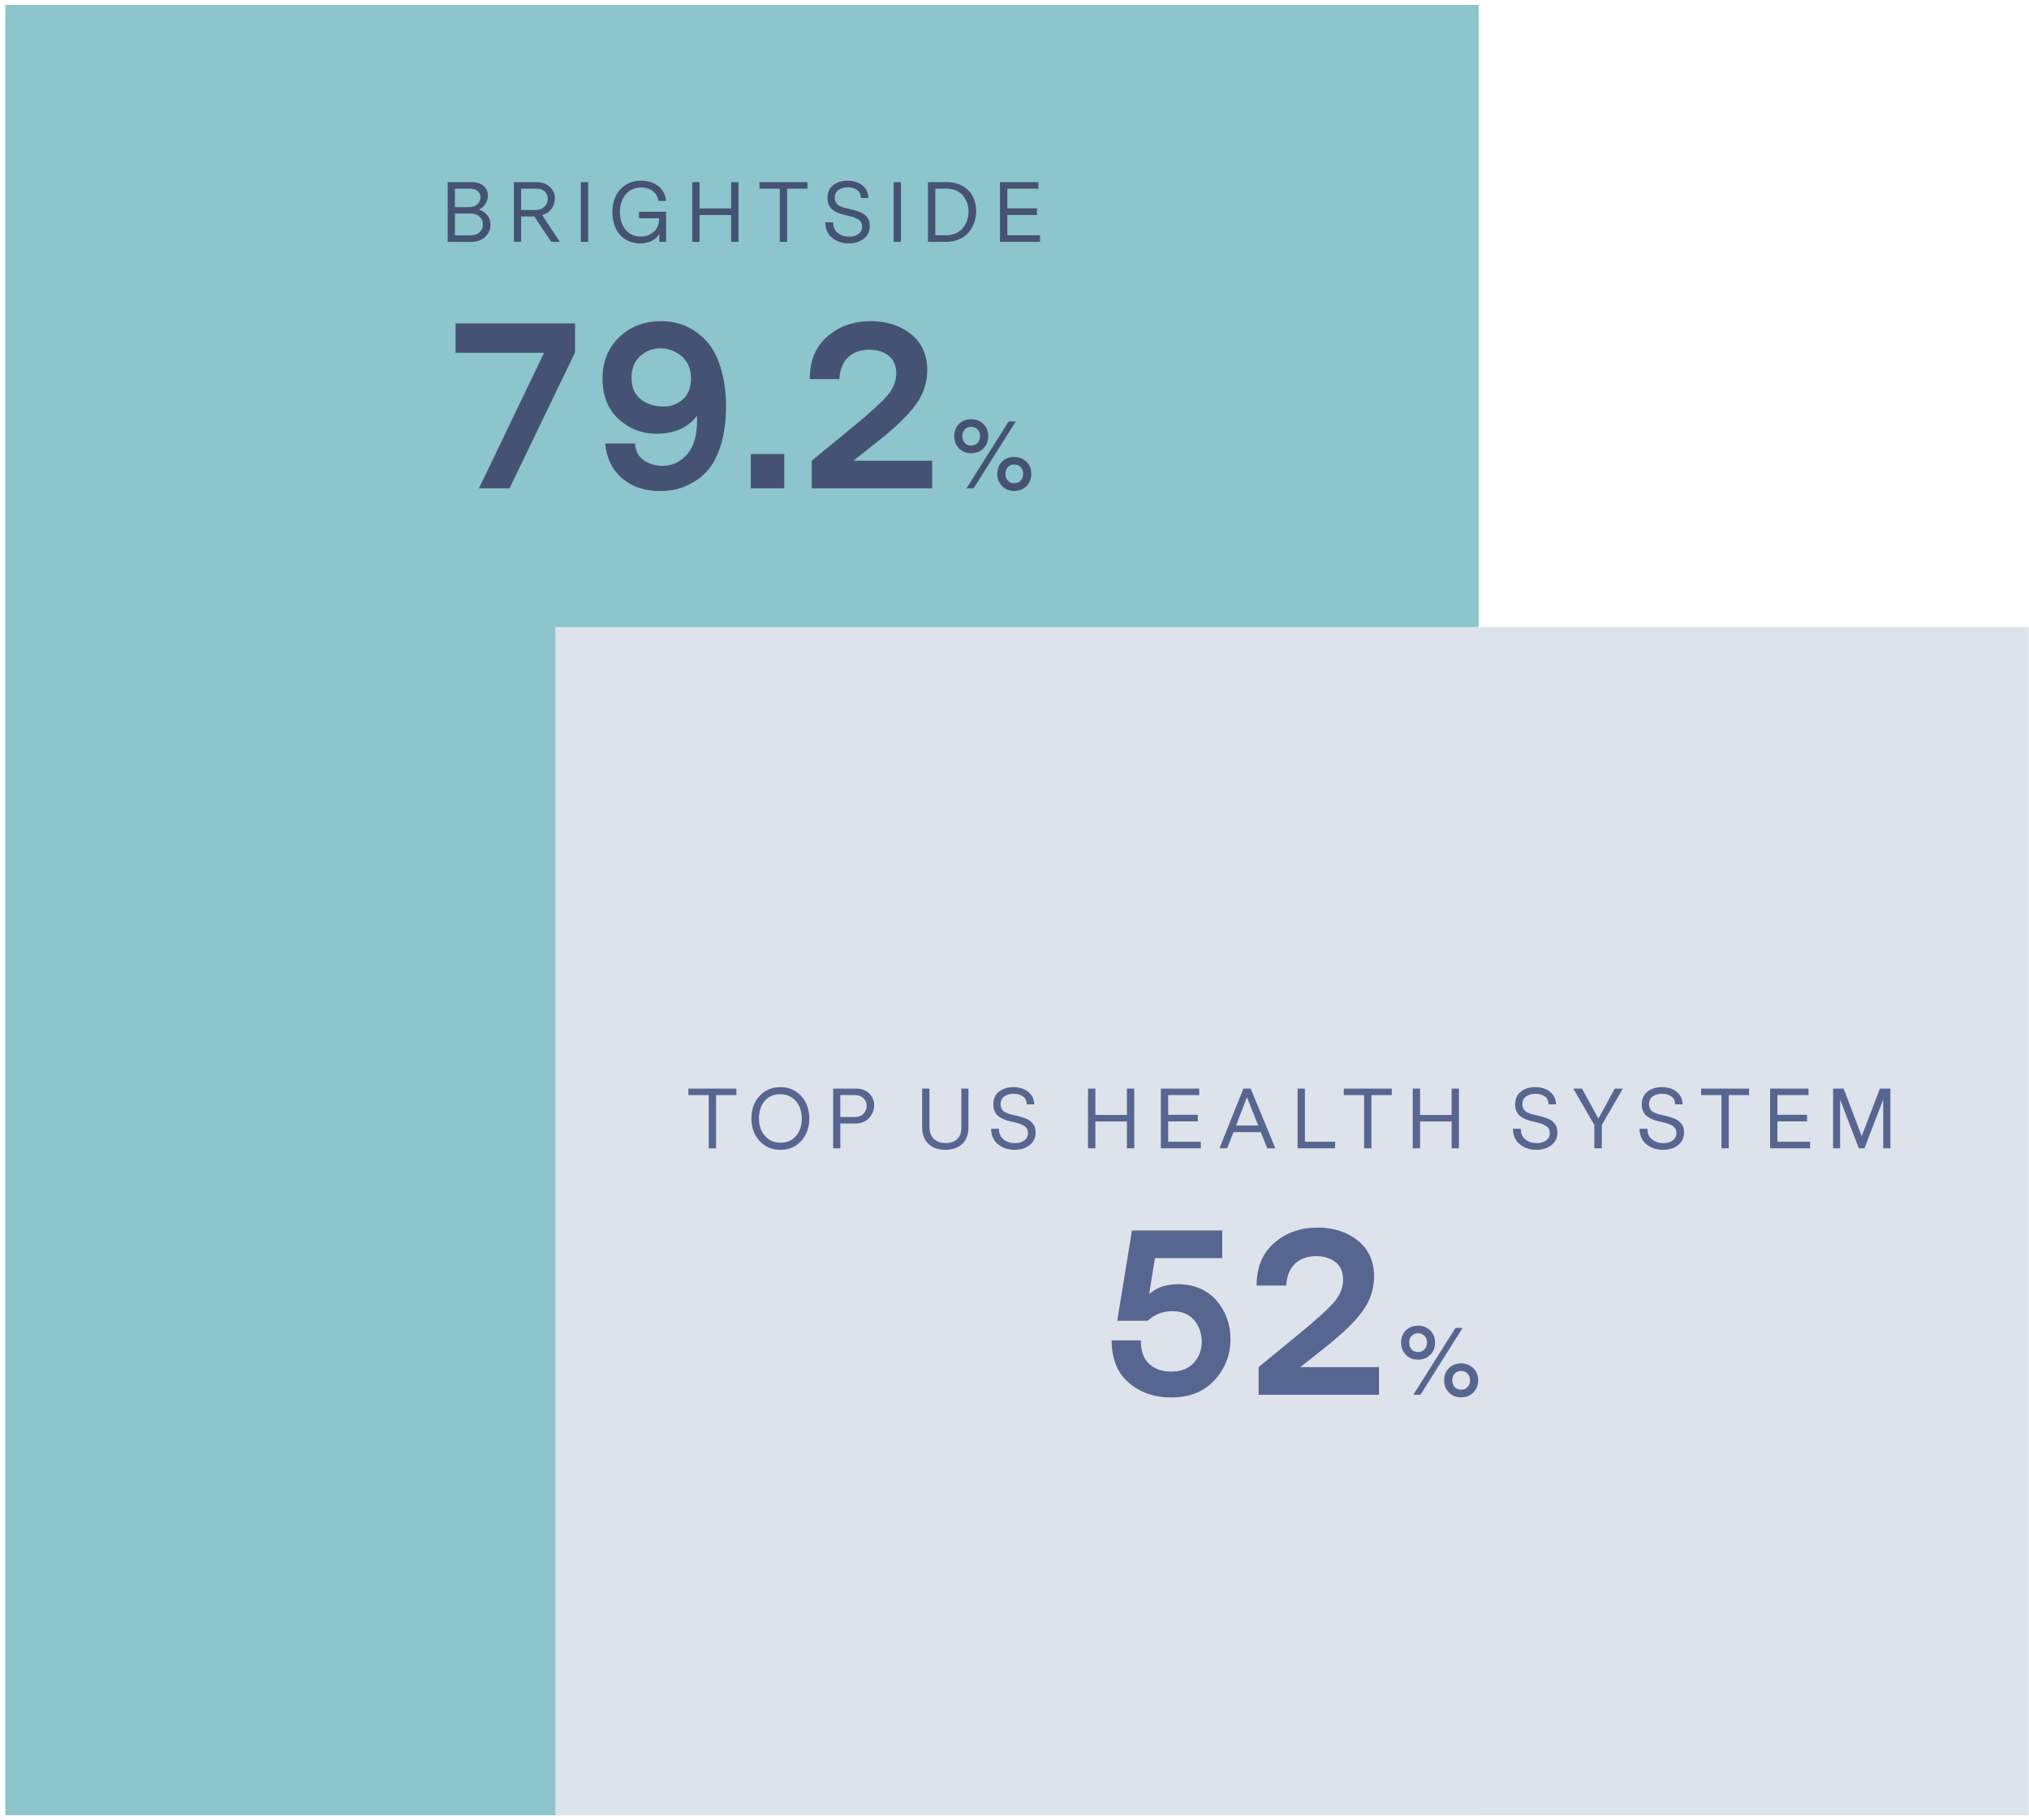
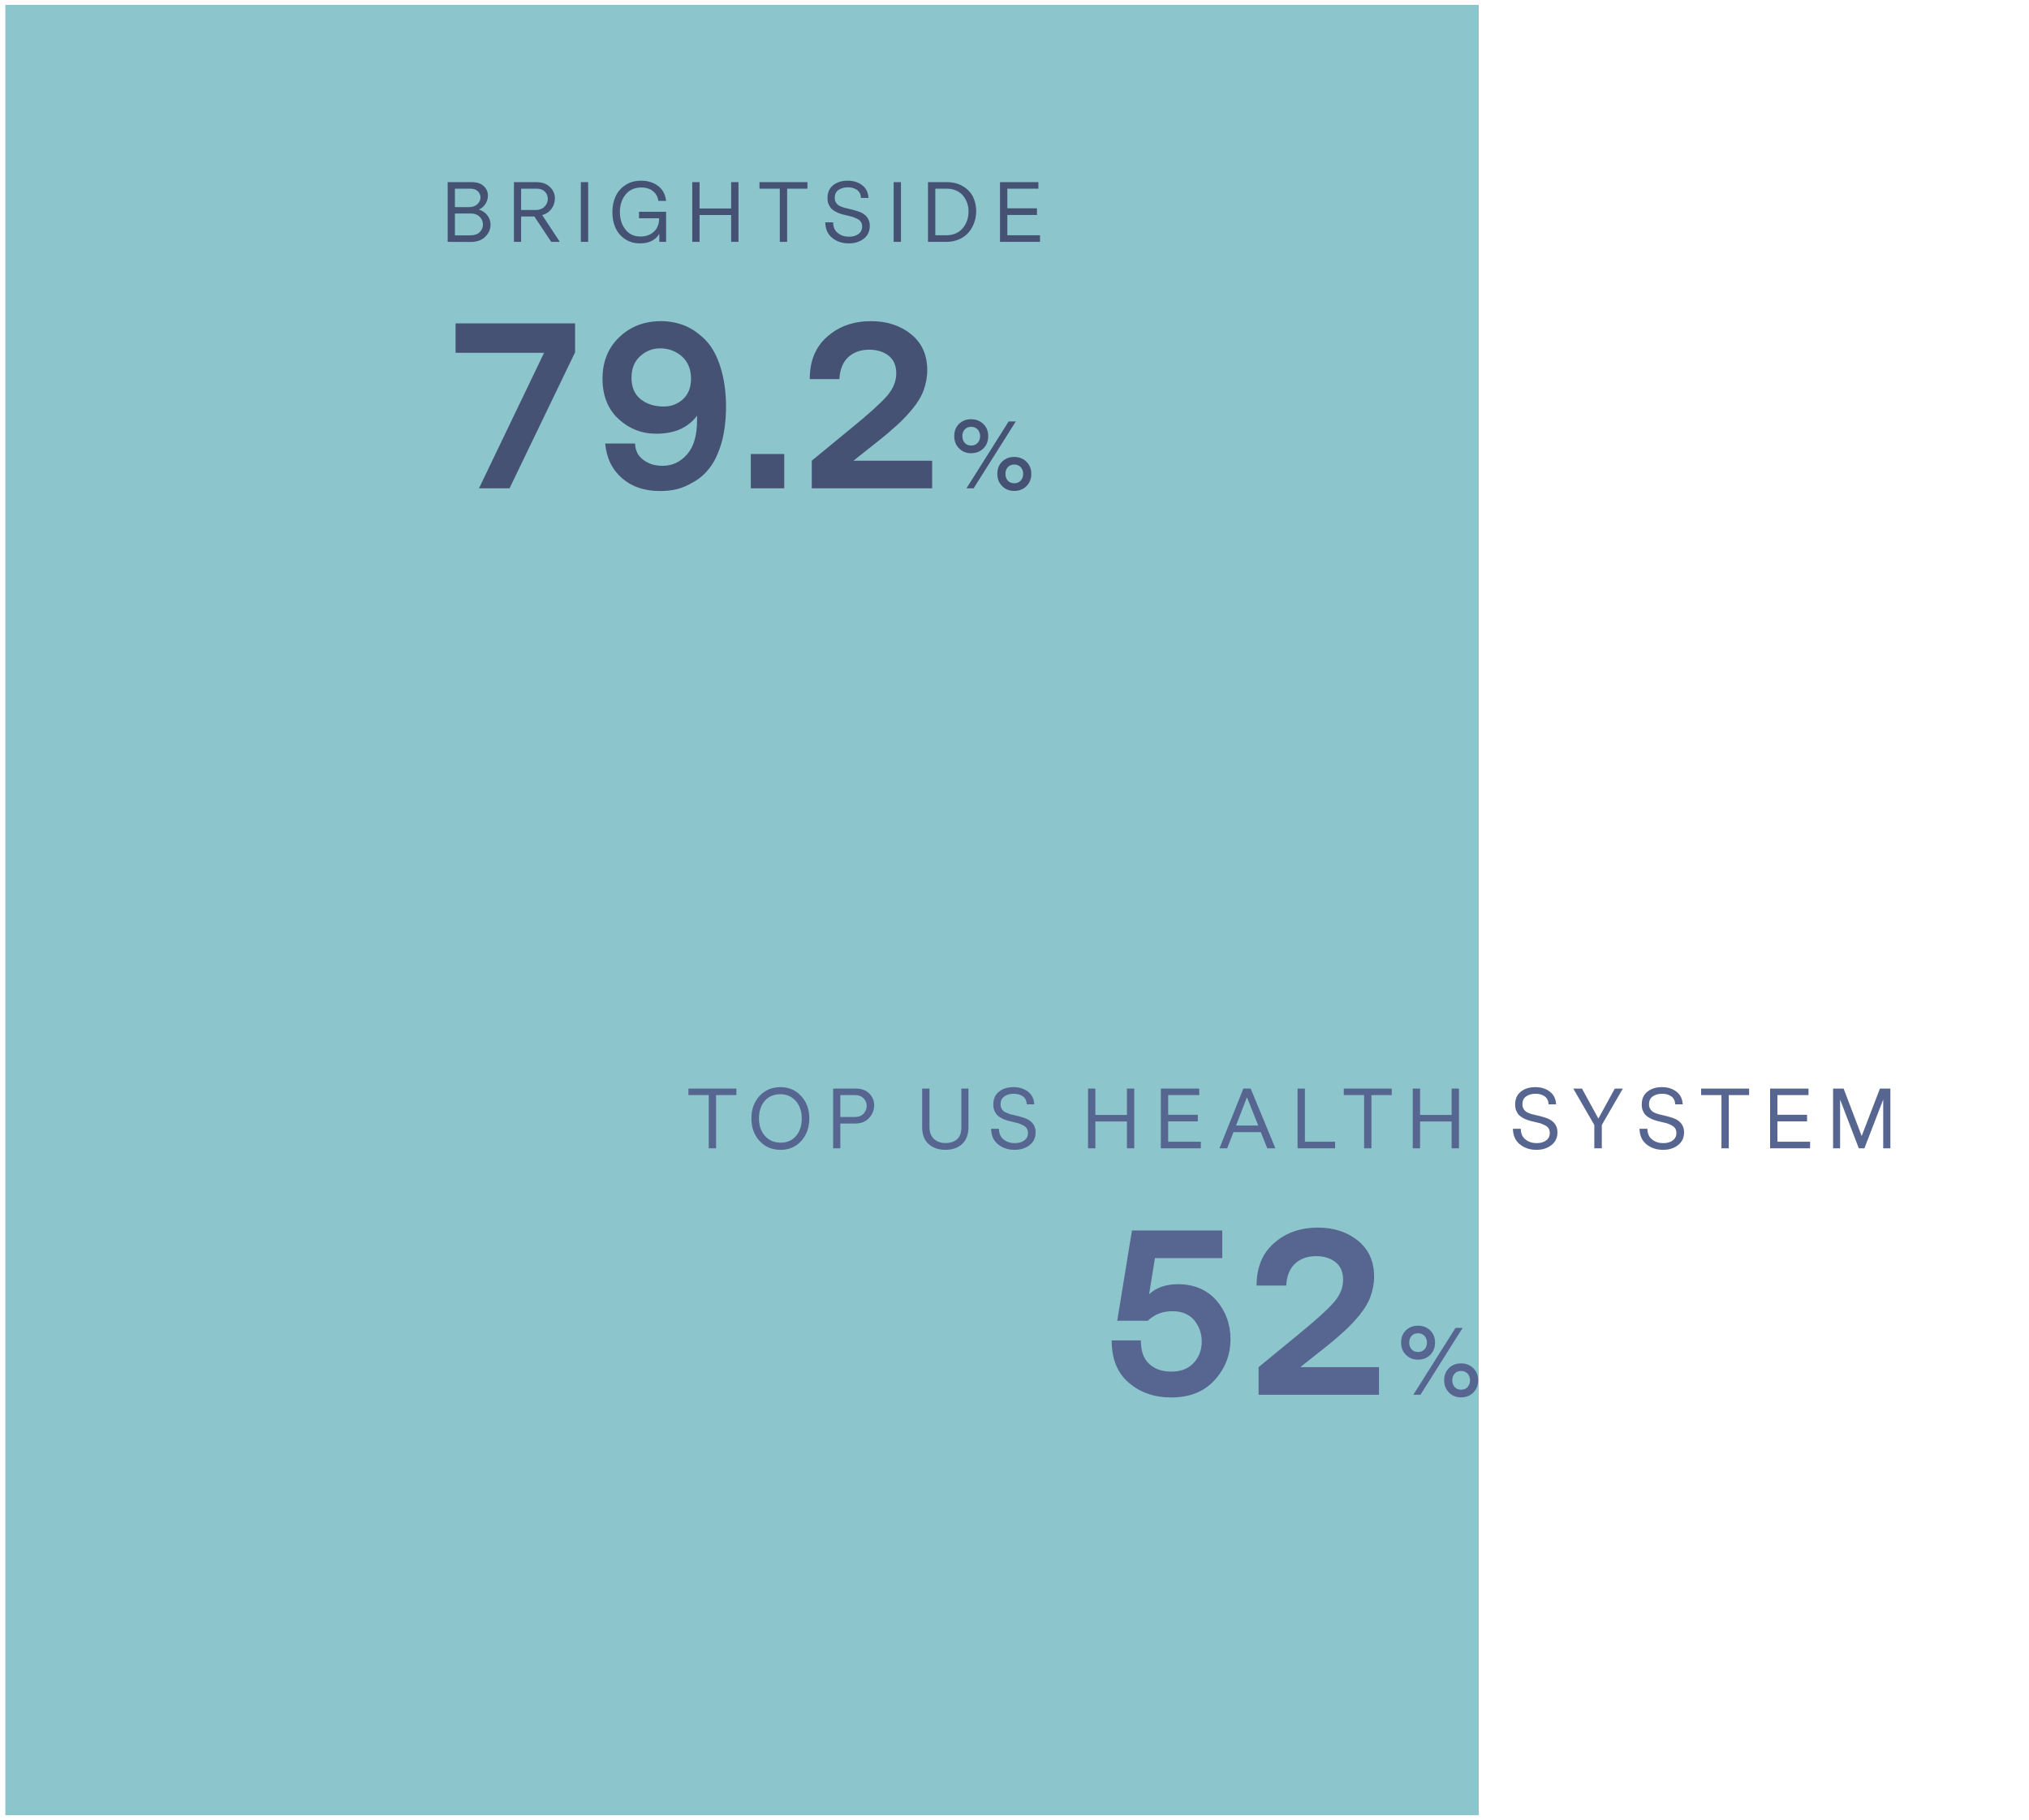
<svg xmlns="http://www.w3.org/2000/svg" width="214" height="192" viewBox="0 0 214 192" fill="none">
  <rect x="0.562" y="0.516" width="155.401" height="190.978" fill="#8CC5CC" />
-   <rect x="58.574" y="66.141" width="155.401" height="125.356" fill="#DEE2EB" />
  <path d="M47.981 24.827V22.525H49.679C50.065 22.525 50.368 22.642 50.595 22.869C50.822 23.096 50.939 23.365 50.939 23.676C50.939 23.995 50.822 24.264 50.595 24.491C50.359 24.718 50.032 24.827 49.611 24.827H47.981ZM47.981 21.852V19.903H49.595C49.939 19.903 50.208 19.995 50.393 20.172C50.578 20.357 50.679 20.567 50.679 20.819C50.679 21.096 50.569 21.34 50.351 21.541C50.133 21.752 49.83 21.852 49.452 21.852H47.981ZM50.511 22.105C50.813 21.97 51.04 21.768 51.208 21.499C51.376 21.23 51.46 20.936 51.46 20.634C51.46 20.239 51.309 19.903 51.015 19.625C50.721 19.357 50.301 19.214 49.754 19.214H47.216V25.516L49.628 25.525H49.645C50.292 25.525 50.805 25.348 51.175 24.979C51.544 24.617 51.738 24.189 51.738 23.693C51.738 23.34 51.628 23.02 51.418 22.735C51.208 22.449 50.906 22.239 50.511 22.105ZM54.962 22.155V19.903H56.592C56.97 19.903 57.264 20.012 57.466 20.214C57.668 20.424 57.777 20.676 57.777 20.97C57.777 21.289 57.659 21.567 57.432 21.802C57.197 22.037 56.886 22.155 56.483 22.155H54.962ZM58.138 25.516H59.046L57.189 22.693C57.617 22.567 57.945 22.34 58.18 22.012C58.407 21.693 58.525 21.331 58.525 20.928C58.525 20.457 58.348 20.054 57.995 19.718C57.642 19.382 57.163 19.214 56.541 19.214H54.205V25.516H54.962V22.836H56.357L58.138 25.516ZM62.034 25.516V19.214H61.261V25.516H62.034ZM70.254 22.34H67.397V23.029H69.523C69.523 23.634 69.329 24.113 68.96 24.449C68.581 24.785 68.119 24.953 67.564 24.953C66.875 24.953 66.338 24.701 65.951 24.197C65.564 23.693 65.38 23.088 65.38 22.365C65.38 21.625 65.581 21.012 65.985 20.516C66.388 20.029 66.943 19.777 67.649 19.777C68.136 19.777 68.548 19.911 68.867 20.163C69.186 20.415 69.38 20.76 69.439 21.197H70.254C70.178 20.516 69.901 19.987 69.413 19.617C68.926 19.247 68.321 19.062 67.615 19.062C66.96 19.062 66.405 19.222 65.934 19.541C65.464 19.861 65.127 20.264 64.909 20.752C64.69 21.247 64.59 21.794 64.59 22.39C64.59 22.987 64.69 23.533 64.909 24.02C65.127 24.508 65.455 24.911 65.909 25.214C66.363 25.525 66.892 25.676 67.506 25.676C67.976 25.676 68.38 25.592 68.733 25.416C69.086 25.239 69.355 24.987 69.539 24.659V25.516H70.254V22.34ZM77.888 25.516V19.214H77.114V21.995H73.786V19.214H73.013V25.516H73.786V22.684H77.114V25.516H77.888ZM85.162 19.903V19.214H80.103V19.903H82.246V25.516H83.019V19.903H85.162ZM91.738 23.827C91.738 23.222 91.461 22.768 90.915 22.466C90.654 22.331 90.192 22.18 89.528 22.029C89.326 21.987 89.175 21.953 89.066 21.92C88.948 21.886 88.822 21.844 88.671 21.777C88.52 21.718 88.41 21.651 88.335 21.575C88.251 21.499 88.183 21.399 88.125 21.281C88.066 21.163 88.041 21.029 88.041 20.869C88.041 20.508 88.167 20.23 88.427 20.046C88.688 19.861 89.024 19.76 89.427 19.76C89.831 19.76 90.158 19.861 90.41 20.046C90.662 20.239 90.789 20.516 90.805 20.878H91.595C91.57 20.306 91.352 19.861 90.94 19.541C90.528 19.222 90.015 19.062 89.402 19.062C88.78 19.062 88.276 19.222 87.873 19.541C87.469 19.861 87.276 20.314 87.276 20.903C87.276 21.146 87.309 21.365 87.394 21.55C87.478 21.743 87.57 21.894 87.688 22.012C87.805 22.13 87.957 22.239 88.15 22.34C88.335 22.441 88.511 22.508 88.671 22.558C88.822 22.609 89.015 22.659 89.251 22.71C89.276 22.718 89.318 22.726 89.385 22.743C89.637 22.802 89.822 22.844 89.931 22.878C90.032 22.911 90.183 22.979 90.385 23.071C90.579 23.163 90.721 23.281 90.805 23.416C90.889 23.558 90.931 23.726 90.931 23.911C90.931 24.239 90.797 24.5 90.545 24.684C90.284 24.878 89.957 24.97 89.553 24.97C89.083 24.97 88.688 24.844 88.368 24.584C88.041 24.331 87.873 23.953 87.873 23.457H87.04C87.057 24.18 87.309 24.735 87.797 25.113C88.276 25.491 88.847 25.676 89.52 25.676C90.141 25.676 90.662 25.516 91.091 25.189C91.52 24.861 91.738 24.407 91.738 23.827ZM95.025 25.516V19.214H94.252V25.516H95.025ZM98.648 24.819V19.903H99.808C100.547 19.903 101.127 20.138 101.539 20.6C101.942 21.071 102.152 21.642 102.152 22.315C102.152 23.004 101.942 23.6 101.53 24.088C101.11 24.575 100.53 24.819 99.791 24.819H98.648ZM97.875 19.214V25.516H99.799C100.303 25.516 100.766 25.424 101.177 25.239C101.589 25.054 101.925 24.811 102.177 24.5C102.429 24.197 102.623 23.852 102.757 23.466C102.892 23.088 102.959 22.693 102.959 22.273C102.959 21.718 102.841 21.214 102.623 20.76C102.396 20.306 102.043 19.936 101.564 19.651C101.085 19.365 100.513 19.214 99.85 19.214H97.875ZM105.471 25.516H109.689V24.819H106.244V22.676H109.37V21.978H106.244V19.903H109.521V19.214H105.471V25.516ZM60.653 37.172V34.115H48.049V37.219H57.384L50.518 51.516H53.74L60.653 37.172ZM70.014 42.886C69.074 42.886 68.251 42.651 67.592 42.134C66.934 41.617 66.605 40.864 66.605 39.853C66.605 38.913 66.887 38.16 67.498 37.596C68.109 37.031 68.815 36.749 69.638 36.749C70.508 36.749 71.26 37.031 71.919 37.596C72.554 38.16 72.883 38.959 72.883 39.947C72.883 40.864 72.601 41.593 72.036 42.111C71.472 42.628 70.79 42.886 70.014 42.886ZM69.732 33.88C67.945 33.88 66.487 34.445 65.311 35.573C64.135 36.702 63.548 38.16 63.548 39.947C63.548 41.734 64.112 43.169 65.241 44.203C66.369 45.238 67.686 45.755 69.215 45.755C71.143 45.755 72.577 45.12 73.518 43.851V44.368C73.518 45.943 73.165 47.143 72.46 47.942C71.754 48.742 70.908 49.141 69.873 49.141C69.121 49.141 68.439 48.953 67.874 48.53C67.31 48.13 67.004 47.542 66.981 46.79H63.83C63.971 48.342 64.582 49.565 65.617 50.458C66.651 51.352 67.968 51.799 69.591 51.799C70.202 51.799 70.79 51.752 71.378 51.611C71.942 51.469 72.554 51.211 73.212 50.811C73.871 50.435 74.435 49.917 74.905 49.282C75.376 48.671 75.775 47.801 76.105 46.696C76.41 45.591 76.575 44.321 76.575 42.886C76.575 41.311 76.363 39.924 75.987 38.724C75.611 37.525 75.093 36.584 74.435 35.903C73.776 35.221 73.048 34.703 72.272 34.374C71.472 34.045 70.626 33.88 69.732 33.88ZM79.187 47.895V51.516H82.715V47.895H79.187ZM98.315 51.516V48.601H90.015L92.507 46.625C93.377 45.943 94.083 45.332 94.647 44.815C95.211 44.297 95.752 43.733 96.269 43.098C96.787 42.463 97.187 41.805 97.422 41.146C97.657 40.488 97.798 39.806 97.798 39.054C97.798 37.455 97.234 36.185 96.105 35.268C94.976 34.351 93.565 33.88 91.872 33.88C90.038 33.88 88.486 34.421 87.263 35.503C86.017 36.584 85.406 38.066 85.406 39.994H88.533C88.58 39.007 88.886 38.231 89.45 37.69C90.015 37.172 90.744 36.89 91.684 36.89C92.531 36.89 93.236 37.125 93.754 37.549C94.271 37.972 94.529 38.583 94.529 39.383C94.529 40.229 94.2 41.029 93.542 41.781C92.883 42.534 91.637 43.663 89.85 45.12L85.617 48.601V51.516H98.315ZM107.916 49.983C107.916 50.284 107.822 50.519 107.653 50.708C107.474 50.896 107.249 50.98 106.976 50.98C106.694 50.98 106.468 50.896 106.299 50.708C106.129 50.519 106.045 50.284 106.045 49.983C106.045 49.701 106.129 49.466 106.299 49.278C106.468 49.099 106.694 49.005 106.976 49.005C107.249 49.005 107.474 49.099 107.653 49.278C107.822 49.466 107.916 49.701 107.916 49.983ZM105.189 49.993C105.189 50.519 105.358 50.943 105.697 51.281C106.035 51.62 106.449 51.789 106.957 51.789C107.484 51.789 107.916 51.629 108.255 51.291C108.594 50.952 108.772 50.519 108.772 49.993C108.772 49.466 108.594 49.033 108.255 48.704C107.916 48.375 107.484 48.206 106.957 48.206C106.449 48.206 106.026 48.375 105.687 48.704C105.349 49.043 105.189 49.466 105.189 49.993ZM103.373 46.005C103.373 46.306 103.279 46.541 103.11 46.729C102.931 46.917 102.706 47.002 102.433 47.002C102.151 47.002 101.925 46.917 101.756 46.729C101.586 46.541 101.502 46.306 101.502 46.005C101.502 45.722 101.586 45.487 101.756 45.299C101.925 45.12 102.151 45.026 102.433 45.026C102.706 45.026 102.931 45.12 103.11 45.299C103.279 45.487 103.373 45.722 103.373 46.005ZM102.687 51.516L107.136 44.462H106.383L101.934 51.516H102.687ZM100.646 46.014C100.646 46.541 100.815 46.964 101.154 47.303C101.492 47.641 101.906 47.81 102.414 47.81C102.941 47.81 103.373 47.651 103.712 47.312C104.051 46.973 104.229 46.541 104.229 46.014C104.229 45.487 104.051 45.055 103.712 44.725C103.373 44.396 102.941 44.227 102.414 44.227C101.906 44.227 101.483 44.396 101.144 44.725C100.806 45.064 100.646 45.487 100.646 46.014Z" fill="#465273" />
-   <path d="M77.667 115.528V114.839H72.608V115.528H74.751V121.142H75.524V115.528H77.667ZM82.31 115.435C82.965 115.435 83.512 115.679 83.932 116.15C84.352 116.629 84.562 117.242 84.562 117.99C84.562 118.746 84.36 119.368 83.957 119.839C83.554 120.31 83.016 120.545 82.344 120.545C81.654 120.545 81.1 120.31 80.68 119.831C80.259 119.36 80.049 118.746 80.049 117.99C80.049 117.234 80.251 116.612 80.654 116.141C81.058 115.671 81.604 115.435 82.31 115.435ZM82.327 121.301C83.218 121.301 83.94 120.99 84.512 120.36C85.075 119.73 85.36 118.94 85.36 117.99C85.36 117.049 85.075 116.259 84.503 115.629C83.932 115.007 83.209 114.687 82.327 114.687C81.411 114.687 80.671 115.007 80.1 115.629C79.528 116.251 79.251 117.041 79.251 117.99C79.251 118.948 79.537 119.738 80.108 120.36C80.68 120.99 81.419 121.301 82.327 121.301ZM88.628 117.839V115.528H90.191C90.569 115.528 90.863 115.645 91.082 115.864C91.3 116.082 91.41 116.351 91.41 116.654C91.41 116.973 91.3 117.251 91.082 117.486C90.863 117.721 90.561 117.839 90.166 117.839H88.628ZM87.872 114.839V121.142H88.628V118.528H90.166C90.805 118.528 91.309 118.335 91.662 117.948C92.015 117.562 92.2 117.108 92.2 116.587C92.2 116.116 92.023 115.704 91.687 115.36C91.342 115.015 90.872 114.839 90.267 114.839H87.872ZM102.142 114.839H101.394V118.965C101.394 119.52 101.235 119.923 100.932 120.192C100.621 120.461 100.218 120.587 99.722 120.587C99.234 120.587 98.831 120.444 98.512 120.158C98.192 119.873 98.033 119.436 98.033 118.856V114.839H97.26V118.915C97.26 119.688 97.487 120.284 97.94 120.688C98.394 121.1 98.982 121.301 99.722 121.301C100.445 121.301 101.033 121.1 101.478 120.688C101.915 120.284 102.142 119.688 102.142 118.915V114.839ZM109.228 119.452C109.228 118.847 108.95 118.394 108.404 118.091C108.143 117.957 107.681 117.805 107.017 117.654C106.816 117.612 106.664 117.578 106.555 117.545C106.437 117.511 106.311 117.469 106.16 117.402C106.009 117.343 105.9 117.276 105.824 117.2C105.74 117.125 105.673 117.024 105.614 116.906C105.555 116.788 105.53 116.654 105.53 116.494C105.53 116.133 105.656 115.856 105.916 115.671C106.177 115.486 106.513 115.385 106.916 115.385C107.32 115.385 107.648 115.486 107.9 115.671C108.152 115.864 108.278 116.141 108.295 116.503H109.085C109.059 115.931 108.841 115.486 108.429 115.166C108.017 114.847 107.505 114.687 106.891 114.687C106.269 114.687 105.765 114.847 105.362 115.166C104.958 115.486 104.765 115.94 104.765 116.528C104.765 116.772 104.799 116.99 104.883 117.175C104.967 117.368 105.059 117.52 105.177 117.637C105.295 117.755 105.446 117.864 105.639 117.965C105.824 118.066 106 118.133 106.16 118.183C106.311 118.234 106.505 118.284 106.74 118.335C106.765 118.343 106.807 118.351 106.874 118.368C107.127 118.427 107.311 118.469 107.421 118.503C107.522 118.536 107.673 118.604 107.874 118.696C108.068 118.788 108.211 118.906 108.295 119.041C108.379 119.183 108.421 119.352 108.421 119.536C108.421 119.864 108.286 120.125 108.034 120.31C107.774 120.503 107.446 120.595 107.043 120.595C106.572 120.595 106.177 120.469 105.858 120.209C105.53 119.957 105.362 119.578 105.362 119.083H104.53C104.547 119.805 104.799 120.36 105.286 120.738C105.765 121.116 106.337 121.301 107.009 121.301C107.631 121.301 108.152 121.142 108.58 120.814C109.009 120.486 109.228 120.032 109.228 119.452ZM119.631 121.142V114.839H118.858V117.62H115.53V114.839H114.757V121.142H115.53V118.309H118.858V121.142H119.631ZM122.435 121.142H126.653V120.444H123.208V118.301H126.334V117.604H123.208V115.528H126.485V114.839H122.435V121.142ZM132.709 118.738H130.365L131.516 115.755L132.709 118.738ZM132.978 119.436L133.659 121.142H134.516L131.911 114.839H131.138L128.617 121.142H129.432L130.096 119.436H132.978ZM140.814 121.142V120.444H137.629V114.839H136.856V121.142H140.814ZM146.789 115.528V114.839H141.73V115.528H143.873V121.142H144.646V115.528H146.789ZM153.877 121.142V114.839H153.104V117.62H149.776V114.839H149.003V121.142H149.776V118.309H153.104V121.142H153.877ZM164.265 119.452C164.265 118.847 163.987 118.394 163.441 118.091C163.181 117.957 162.718 117.805 162.055 117.654C161.853 117.612 161.702 117.578 161.592 117.545C161.475 117.511 161.349 117.469 161.197 117.402C161.046 117.343 160.937 117.276 160.861 117.2C160.777 117.125 160.71 117.024 160.651 116.906C160.592 116.788 160.567 116.654 160.567 116.494C160.567 116.133 160.693 115.856 160.954 115.671C161.214 115.486 161.55 115.385 161.954 115.385C162.357 115.385 162.685 115.486 162.937 115.671C163.189 115.864 163.315 116.141 163.332 116.503H164.122C164.097 115.931 163.878 115.486 163.466 115.166C163.055 114.847 162.542 114.687 161.929 114.687C161.307 114.687 160.802 114.847 160.399 115.166C159.996 115.486 159.802 115.94 159.802 116.528C159.802 116.772 159.836 116.99 159.92 117.175C160.004 117.368 160.097 117.52 160.214 117.637C160.332 117.755 160.483 117.864 160.676 117.965C160.861 118.066 161.038 118.133 161.197 118.183C161.349 118.234 161.542 118.284 161.777 118.335C161.802 118.343 161.844 118.351 161.912 118.368C162.164 118.427 162.349 118.469 162.458 118.503C162.559 118.536 162.71 118.604 162.912 118.696C163.105 118.788 163.248 118.906 163.332 119.041C163.416 119.183 163.458 119.352 163.458 119.536C163.458 119.864 163.324 120.125 163.071 120.31C162.811 120.503 162.483 120.595 162.08 120.595C161.609 120.595 161.214 120.469 160.895 120.209C160.567 119.957 160.399 119.578 160.399 119.083H159.567C159.584 119.805 159.836 120.36 160.323 120.738C160.802 121.116 161.374 121.301 162.046 121.301C162.668 121.301 163.189 121.142 163.618 120.814C164.046 120.486 164.265 120.032 164.265 119.452ZM168.944 121.142V118.679L171.163 114.839H170.314L168.583 118.007L166.851 114.839H165.935L168.154 118.679V121.142H168.944ZM177.619 119.452C177.619 118.847 177.341 118.394 176.795 118.091C176.535 117.957 176.072 117.805 175.409 117.654C175.207 117.612 175.056 117.578 174.946 117.545C174.829 117.511 174.703 117.469 174.551 117.402C174.4 117.343 174.291 117.276 174.215 117.2C174.131 117.125 174.064 117.024 174.005 116.906C173.946 116.788 173.921 116.654 173.921 116.494C173.921 116.133 174.047 115.856 174.308 115.671C174.568 115.486 174.904 115.385 175.308 115.385C175.711 115.385 176.039 115.486 176.291 115.671C176.543 115.864 176.669 116.141 176.686 116.503H177.476C177.451 115.931 177.232 115.486 176.82 115.166C176.409 114.847 175.896 114.687 175.282 114.687C174.661 114.687 174.156 114.847 173.753 115.166C173.35 115.486 173.156 115.94 173.156 116.528C173.156 116.772 173.19 116.99 173.274 117.175C173.358 117.368 173.45 117.52 173.568 117.637C173.686 117.755 173.837 117.864 174.03 117.965C174.215 118.066 174.392 118.133 174.551 118.183C174.703 118.234 174.896 118.284 175.131 118.335C175.156 118.343 175.198 118.351 175.266 118.368C175.518 118.427 175.703 118.469 175.812 118.503C175.913 118.536 176.064 118.604 176.266 118.696C176.459 118.788 176.602 118.906 176.686 119.041C176.77 119.183 176.812 119.352 176.812 119.536C176.812 119.864 176.677 120.125 176.425 120.31C176.165 120.503 175.837 120.595 175.434 120.595C174.963 120.595 174.568 120.469 174.249 120.209C173.921 119.957 173.753 119.578 173.753 119.083H172.921C172.938 119.805 173.19 120.36 173.677 120.738C174.156 121.116 174.728 121.301 175.4 121.301C176.022 121.301 176.543 121.142 176.972 120.814C177.4 120.486 177.619 120.032 177.619 119.452ZM184.479 115.528V114.839H179.42V115.528H181.563V121.142H182.336V115.528H184.479ZM186.693 121.142H190.912V120.444H187.466V118.301H190.592V117.604H187.466V115.528H190.744V114.839H186.693V121.142ZM199.38 121.142V114.839H198.279L196.354 119.847L194.447 114.839H193.337V121.142H194.077V115.998L196.052 121.142H196.64L198.623 115.998V121.142H199.38ZM124.232 135.478C122.962 135.478 121.951 135.831 121.198 136.536L121.81 132.727H128.911V129.811H119.388L117.836 139.335H121.057C121.739 138.676 122.609 138.324 123.667 138.324C124.655 138.324 125.408 138.653 125.948 139.264C126.466 139.899 126.748 140.651 126.748 141.522C126.748 142.415 126.466 143.168 125.901 143.779C125.337 144.39 124.561 144.696 123.526 144.696C122.586 144.696 121.81 144.437 121.222 143.897C120.611 143.356 120.328 142.533 120.328 141.404H117.248C117.248 143.332 117.836 144.837 119.059 145.872C120.258 146.906 121.739 147.424 123.526 147.424C125.478 147.424 127.007 146.812 128.112 145.59C129.217 144.367 129.781 142.932 129.781 141.263C129.781 139.711 129.288 138.347 128.3 137.195C127.312 136.066 125.948 135.478 124.232 135.478ZM145.444 147.142V144.226H137.144L139.636 142.25C140.506 141.569 141.212 140.957 141.776 140.44C142.341 139.923 142.881 139.358 143.399 138.723C143.916 138.088 144.316 137.43 144.551 136.772C144.786 136.113 144.927 135.431 144.927 134.679C144.927 133.08 144.363 131.81 143.234 130.893C142.105 129.976 140.695 129.505 139.001 129.505C137.167 129.505 135.615 130.046 134.393 131.128C133.146 132.21 132.535 133.691 132.535 135.619H135.662C135.709 134.632 136.015 133.856 136.579 133.315C137.144 132.798 137.873 132.515 138.813 132.515C139.66 132.515 140.365 132.751 140.883 133.174C141.4 133.597 141.659 134.208 141.659 135.008C141.659 135.854 141.329 136.654 140.671 137.406C140.013 138.159 138.766 139.288 136.979 140.746L132.747 144.226V147.142H145.444ZM155.046 145.608C155.046 145.909 154.951 146.145 154.782 146.333C154.603 146.521 154.378 146.605 154.105 146.605C153.823 146.605 153.597 146.521 153.428 146.333C153.258 146.145 153.174 145.909 153.174 145.608C153.174 145.326 153.258 145.091 153.428 144.903C153.597 144.724 153.823 144.63 154.105 144.63C154.378 144.63 154.603 144.724 154.782 144.903C154.951 145.091 155.046 145.326 155.046 145.608ZM152.318 145.618C152.318 146.145 152.487 146.568 152.826 146.906C153.164 147.245 153.578 147.414 154.086 147.414C154.613 147.414 155.046 147.254 155.384 146.916C155.723 146.577 155.901 146.145 155.901 145.618C155.901 145.091 155.723 144.658 155.384 144.329C155.046 144 154.613 143.831 154.086 143.831C153.578 143.831 153.155 144 152.816 144.329C152.478 144.668 152.318 145.091 152.318 145.618ZM150.502 141.63C150.502 141.931 150.408 142.166 150.239 142.354C150.06 142.542 149.835 142.627 149.562 142.627C149.28 142.627 149.054 142.542 148.885 142.354C148.715 142.166 148.631 141.931 148.631 141.63C148.631 141.348 148.715 141.112 148.885 140.924C149.054 140.746 149.28 140.651 149.562 140.651C149.835 140.651 150.06 140.746 150.239 140.924C150.408 141.112 150.502 141.348 150.502 141.63ZM149.816 147.142L154.265 140.087H153.512L149.063 147.142H149.816ZM147.775 141.639C147.775 142.166 147.944 142.589 148.283 142.928C148.621 143.266 149.035 143.436 149.543 143.436C150.07 143.436 150.502 143.276 150.841 142.937C151.18 142.598 151.358 142.166 151.358 141.639C151.358 141.112 151.18 140.68 150.841 140.35C150.502 140.021 150.07 139.852 149.543 139.852C149.035 139.852 148.612 140.021 148.273 140.35C147.935 140.689 147.775 141.112 147.775 141.639Z" fill="#576690" />
+   <path d="M77.667 115.528V114.839H72.608V115.528H74.751V121.142H75.524V115.528H77.667ZM82.31 115.435C82.965 115.435 83.512 115.679 83.932 116.15C84.352 116.629 84.562 117.242 84.562 117.99C84.562 118.746 84.36 119.368 83.957 119.839C83.554 120.31 83.016 120.545 82.344 120.545C81.654 120.545 81.1 120.31 80.68 119.831C80.259 119.36 80.049 118.746 80.049 117.99C80.049 117.234 80.251 116.612 80.654 116.141C81.058 115.671 81.604 115.435 82.31 115.435ZM82.327 121.301C83.218 121.301 83.94 120.99 84.512 120.36C85.075 119.73 85.36 118.94 85.36 117.99C85.36 117.049 85.075 116.259 84.503 115.629C83.932 115.007 83.209 114.687 82.327 114.687C81.411 114.687 80.671 115.007 80.1 115.629C79.528 116.251 79.251 117.041 79.251 117.99C79.251 118.948 79.537 119.738 80.108 120.36C80.68 120.99 81.419 121.301 82.327 121.301ZM88.628 117.839V115.528H90.191C90.569 115.528 90.863 115.645 91.082 115.864C91.3 116.082 91.41 116.351 91.41 116.654C91.41 116.973 91.3 117.251 91.082 117.486C90.863 117.721 90.561 117.839 90.166 117.839H88.628ZM87.872 114.839V121.142H88.628V118.528H90.166C90.805 118.528 91.309 118.335 91.662 117.948C92.015 117.562 92.2 117.108 92.2 116.587C92.2 116.116 92.023 115.704 91.687 115.36C91.342 115.015 90.872 114.839 90.267 114.839H87.872ZM102.142 114.839H101.394V118.965C101.394 119.52 101.235 119.923 100.932 120.192C100.621 120.461 100.218 120.587 99.722 120.587C99.234 120.587 98.831 120.444 98.512 120.158C98.192 119.873 98.033 119.436 98.033 118.856V114.839H97.26V118.915C97.26 119.688 97.487 120.284 97.94 120.688C98.394 121.1 98.982 121.301 99.722 121.301C100.445 121.301 101.033 121.1 101.478 120.688C101.915 120.284 102.142 119.688 102.142 118.915V114.839ZM109.228 119.452C109.228 118.847 108.95 118.394 108.404 118.091C108.143 117.957 107.681 117.805 107.017 117.654C106.816 117.612 106.664 117.578 106.555 117.545C106.009 117.343 105.9 117.276 105.824 117.2C105.74 117.125 105.673 117.024 105.614 116.906C105.555 116.788 105.53 116.654 105.53 116.494C105.53 116.133 105.656 115.856 105.916 115.671C106.177 115.486 106.513 115.385 106.916 115.385C107.32 115.385 107.648 115.486 107.9 115.671C108.152 115.864 108.278 116.141 108.295 116.503H109.085C109.059 115.931 108.841 115.486 108.429 115.166C108.017 114.847 107.505 114.687 106.891 114.687C106.269 114.687 105.765 114.847 105.362 115.166C104.958 115.486 104.765 115.94 104.765 116.528C104.765 116.772 104.799 116.99 104.883 117.175C104.967 117.368 105.059 117.52 105.177 117.637C105.295 117.755 105.446 117.864 105.639 117.965C105.824 118.066 106 118.133 106.16 118.183C106.311 118.234 106.505 118.284 106.74 118.335C106.765 118.343 106.807 118.351 106.874 118.368C107.127 118.427 107.311 118.469 107.421 118.503C107.522 118.536 107.673 118.604 107.874 118.696C108.068 118.788 108.211 118.906 108.295 119.041C108.379 119.183 108.421 119.352 108.421 119.536C108.421 119.864 108.286 120.125 108.034 120.31C107.774 120.503 107.446 120.595 107.043 120.595C106.572 120.595 106.177 120.469 105.858 120.209C105.53 119.957 105.362 119.578 105.362 119.083H104.53C104.547 119.805 104.799 120.36 105.286 120.738C105.765 121.116 106.337 121.301 107.009 121.301C107.631 121.301 108.152 121.142 108.58 120.814C109.009 120.486 109.228 120.032 109.228 119.452ZM119.631 121.142V114.839H118.858V117.62H115.53V114.839H114.757V121.142H115.53V118.309H118.858V121.142H119.631ZM122.435 121.142H126.653V120.444H123.208V118.301H126.334V117.604H123.208V115.528H126.485V114.839H122.435V121.142ZM132.709 118.738H130.365L131.516 115.755L132.709 118.738ZM132.978 119.436L133.659 121.142H134.516L131.911 114.839H131.138L128.617 121.142H129.432L130.096 119.436H132.978ZM140.814 121.142V120.444H137.629V114.839H136.856V121.142H140.814ZM146.789 115.528V114.839H141.73V115.528H143.873V121.142H144.646V115.528H146.789ZM153.877 121.142V114.839H153.104V117.62H149.776V114.839H149.003V121.142H149.776V118.309H153.104V121.142H153.877ZM164.265 119.452C164.265 118.847 163.987 118.394 163.441 118.091C163.181 117.957 162.718 117.805 162.055 117.654C161.853 117.612 161.702 117.578 161.592 117.545C161.475 117.511 161.349 117.469 161.197 117.402C161.046 117.343 160.937 117.276 160.861 117.2C160.777 117.125 160.71 117.024 160.651 116.906C160.592 116.788 160.567 116.654 160.567 116.494C160.567 116.133 160.693 115.856 160.954 115.671C161.214 115.486 161.55 115.385 161.954 115.385C162.357 115.385 162.685 115.486 162.937 115.671C163.189 115.864 163.315 116.141 163.332 116.503H164.122C164.097 115.931 163.878 115.486 163.466 115.166C163.055 114.847 162.542 114.687 161.929 114.687C161.307 114.687 160.802 114.847 160.399 115.166C159.996 115.486 159.802 115.94 159.802 116.528C159.802 116.772 159.836 116.99 159.92 117.175C160.004 117.368 160.097 117.52 160.214 117.637C160.332 117.755 160.483 117.864 160.676 117.965C160.861 118.066 161.038 118.133 161.197 118.183C161.349 118.234 161.542 118.284 161.777 118.335C161.802 118.343 161.844 118.351 161.912 118.368C162.164 118.427 162.349 118.469 162.458 118.503C162.559 118.536 162.71 118.604 162.912 118.696C163.105 118.788 163.248 118.906 163.332 119.041C163.416 119.183 163.458 119.352 163.458 119.536C163.458 119.864 163.324 120.125 163.071 120.31C162.811 120.503 162.483 120.595 162.08 120.595C161.609 120.595 161.214 120.469 160.895 120.209C160.567 119.957 160.399 119.578 160.399 119.083H159.567C159.584 119.805 159.836 120.36 160.323 120.738C160.802 121.116 161.374 121.301 162.046 121.301C162.668 121.301 163.189 121.142 163.618 120.814C164.046 120.486 164.265 120.032 164.265 119.452ZM168.944 121.142V118.679L171.163 114.839H170.314L168.583 118.007L166.851 114.839H165.935L168.154 118.679V121.142H168.944ZM177.619 119.452C177.619 118.847 177.341 118.394 176.795 118.091C176.535 117.957 176.072 117.805 175.409 117.654C175.207 117.612 175.056 117.578 174.946 117.545C174.829 117.511 174.703 117.469 174.551 117.402C174.4 117.343 174.291 117.276 174.215 117.2C174.131 117.125 174.064 117.024 174.005 116.906C173.946 116.788 173.921 116.654 173.921 116.494C173.921 116.133 174.047 115.856 174.308 115.671C174.568 115.486 174.904 115.385 175.308 115.385C175.711 115.385 176.039 115.486 176.291 115.671C176.543 115.864 176.669 116.141 176.686 116.503H177.476C177.451 115.931 177.232 115.486 176.82 115.166C176.409 114.847 175.896 114.687 175.282 114.687C174.661 114.687 174.156 114.847 173.753 115.166C173.35 115.486 173.156 115.94 173.156 116.528C173.156 116.772 173.19 116.99 173.274 117.175C173.358 117.368 173.45 117.52 173.568 117.637C173.686 117.755 173.837 117.864 174.03 117.965C174.215 118.066 174.392 118.133 174.551 118.183C174.703 118.234 174.896 118.284 175.131 118.335C175.156 118.343 175.198 118.351 175.266 118.368C175.518 118.427 175.703 118.469 175.812 118.503C175.913 118.536 176.064 118.604 176.266 118.696C176.459 118.788 176.602 118.906 176.686 119.041C176.77 119.183 176.812 119.352 176.812 119.536C176.812 119.864 176.677 120.125 176.425 120.31C176.165 120.503 175.837 120.595 175.434 120.595C174.963 120.595 174.568 120.469 174.249 120.209C173.921 119.957 173.753 119.578 173.753 119.083H172.921C172.938 119.805 173.19 120.36 173.677 120.738C174.156 121.116 174.728 121.301 175.4 121.301C176.022 121.301 176.543 121.142 176.972 120.814C177.4 120.486 177.619 120.032 177.619 119.452ZM184.479 115.528V114.839H179.42V115.528H181.563V121.142H182.336V115.528H184.479ZM186.693 121.142H190.912V120.444H187.466V118.301H190.592V117.604H187.466V115.528H190.744V114.839H186.693V121.142ZM199.38 121.142V114.839H198.279L196.354 119.847L194.447 114.839H193.337V121.142H194.077V115.998L196.052 121.142H196.64L198.623 115.998V121.142H199.38ZM124.232 135.478C122.962 135.478 121.951 135.831 121.198 136.536L121.81 132.727H128.911V129.811H119.388L117.836 139.335H121.057C121.739 138.676 122.609 138.324 123.667 138.324C124.655 138.324 125.408 138.653 125.948 139.264C126.466 139.899 126.748 140.651 126.748 141.522C126.748 142.415 126.466 143.168 125.901 143.779C125.337 144.39 124.561 144.696 123.526 144.696C122.586 144.696 121.81 144.437 121.222 143.897C120.611 143.356 120.328 142.533 120.328 141.404H117.248C117.248 143.332 117.836 144.837 119.059 145.872C120.258 146.906 121.739 147.424 123.526 147.424C125.478 147.424 127.007 146.812 128.112 145.59C129.217 144.367 129.781 142.932 129.781 141.263C129.781 139.711 129.288 138.347 128.3 137.195C127.312 136.066 125.948 135.478 124.232 135.478ZM145.444 147.142V144.226H137.144L139.636 142.25C140.506 141.569 141.212 140.957 141.776 140.44C142.341 139.923 142.881 139.358 143.399 138.723C143.916 138.088 144.316 137.43 144.551 136.772C144.786 136.113 144.927 135.431 144.927 134.679C144.927 133.08 144.363 131.81 143.234 130.893C142.105 129.976 140.695 129.505 139.001 129.505C137.167 129.505 135.615 130.046 134.393 131.128C133.146 132.21 132.535 133.691 132.535 135.619H135.662C135.709 134.632 136.015 133.856 136.579 133.315C137.144 132.798 137.873 132.515 138.813 132.515C139.66 132.515 140.365 132.751 140.883 133.174C141.4 133.597 141.659 134.208 141.659 135.008C141.659 135.854 141.329 136.654 140.671 137.406C140.013 138.159 138.766 139.288 136.979 140.746L132.747 144.226V147.142H145.444ZM155.046 145.608C155.046 145.909 154.951 146.145 154.782 146.333C154.603 146.521 154.378 146.605 154.105 146.605C153.823 146.605 153.597 146.521 153.428 146.333C153.258 146.145 153.174 145.909 153.174 145.608C153.174 145.326 153.258 145.091 153.428 144.903C153.597 144.724 153.823 144.63 154.105 144.63C154.378 144.63 154.603 144.724 154.782 144.903C154.951 145.091 155.046 145.326 155.046 145.608ZM152.318 145.618C152.318 146.145 152.487 146.568 152.826 146.906C153.164 147.245 153.578 147.414 154.086 147.414C154.613 147.414 155.046 147.254 155.384 146.916C155.723 146.577 155.901 146.145 155.901 145.618C155.901 145.091 155.723 144.658 155.384 144.329C155.046 144 154.613 143.831 154.086 143.831C153.578 143.831 153.155 144 152.816 144.329C152.478 144.668 152.318 145.091 152.318 145.618ZM150.502 141.63C150.502 141.931 150.408 142.166 150.239 142.354C150.06 142.542 149.835 142.627 149.562 142.627C149.28 142.627 149.054 142.542 148.885 142.354C148.715 142.166 148.631 141.931 148.631 141.63C148.631 141.348 148.715 141.112 148.885 140.924C149.054 140.746 149.28 140.651 149.562 140.651C149.835 140.651 150.06 140.746 150.239 140.924C150.408 141.112 150.502 141.348 150.502 141.63ZM149.816 147.142L154.265 140.087H153.512L149.063 147.142H149.816ZM147.775 141.639C147.775 142.166 147.944 142.589 148.283 142.928C148.621 143.266 149.035 143.436 149.543 143.436C150.07 143.436 150.502 143.276 150.841 142.937C151.18 142.598 151.358 142.166 151.358 141.639C151.358 141.112 151.18 140.68 150.841 140.35C150.502 140.021 150.07 139.852 149.543 139.852C149.035 139.852 148.612 140.021 148.273 140.35C147.935 140.689 147.775 141.112 147.775 141.639Z" fill="#576690" />
</svg>